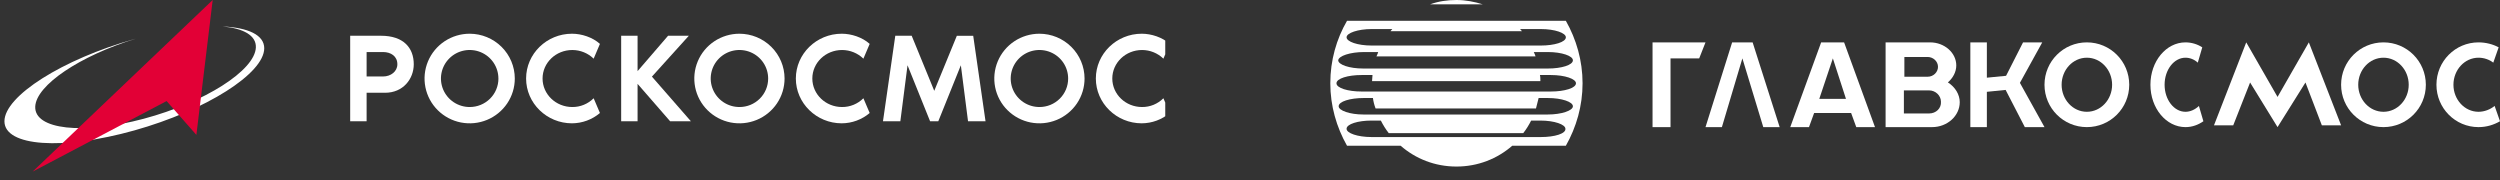
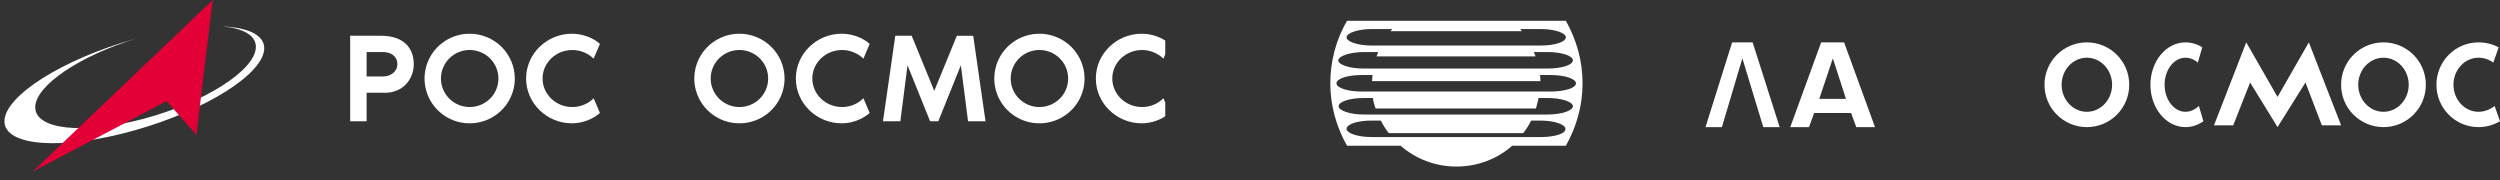
<svg xmlns="http://www.w3.org/2000/svg" width="236" height="17" viewBox="0 0 236 17" fill="none">
  <rect x="0" y="0" width="236" height="17" fill="#333333" stroke="none" />
-   <path d="M161 4H156V12H157.697V5.511H160.404L161 4Z" fill="white" />
  <path d="M168 12L165.448 4H163.514L161 12H162.547L164.481 5.511L166.453 12H168Z" fill="white" />
  <path d="M197 4C194.788 4 193 5.787 193 8C193 10.213 194.788 12 197 12C199.213 12 201 10.213 201 8C201 5.787 199.213 4 197 4ZM197 10.553C195.681 10.553 194.617 9.404 194.617 8C194.617 6.596 195.681 5.447 197 5.447C198.319 5.447 199.383 6.596 199.383 8C199.383 9.404 198.319 10.553 197 10.553Z" fill="white" />
  <path d="M221 11.83L217.955 4L215 9.149L212.045 4L209 11.83H210.818L212.409 7.787L215 12L217.636 7.787L219.182 11.83H221Z" fill="white" />
  <path d="M175.232 12H177L174.083 4H171.917L169 12H170.768L171.254 10.667H174.746L175.232 12ZM171.74 9.333L173.022 5.511L174.26 9.333H171.74Z" fill="white" />
-   <path d="M183.88 7.778C184.347 7.378 184.673 6.8 184.673 6.178C184.673 4.978 183.553 4 182.2 4H178V12H182.387C183.833 12 185 10.933 185 9.644C185 8.933 184.58 8.222 183.88 7.778ZM179.773 5.378H181.966C182.48 5.378 182.947 5.778 182.947 6.311C182.947 6.8 182.527 7.244 181.966 7.244H179.773V5.378ZM182.106 10.711H179.727V8.533H182.106C182.713 8.533 183.226 9.022 183.226 9.6C183.273 10.222 182.76 10.711 182.106 10.711Z" fill="white" />
  <path d="M225 4C222.787 4 221 5.787 221 8C221 10.213 222.787 12 225 12C227.212 12 229 10.213 229 8C229 5.787 227.212 4 225 4ZM225 10.553C223.681 10.553 222.617 9.404 222.617 8C222.617 6.596 223.681 5.447 225 5.447C226.319 5.447 227.383 6.596 227.383 8C227.383 9.404 226.319 10.553 225 10.553Z" fill="white" />
-   <path d="M190.68 7.822L192.789 4H190.976L189.373 7.156L187.56 7.333V4H186V12H187.56V8.667L189.331 8.489L191.144 12H193L190.68 7.822Z" fill="white" />
  <path d="M206.31 10.553C205.218 10.553 204.338 9.404 204.338 8C204.338 6.596 205.218 5.447 206.31 5.447C206.732 5.447 207.155 5.617 207.472 5.915L207.894 4.468C207.437 4.17 206.873 4 206.31 4C204.479 4 203 5.787 203 8C203 10.213 204.479 12 206.31 12C206.944 12 207.507 11.787 208 11.447L207.577 10C207.225 10.34 206.767 10.553 206.31 10.553Z" fill="white" />
  <path d="M233.972 10.553C232.662 10.553 231.605 9.404 231.605 8C231.605 6.596 232.662 5.447 233.972 5.447C234.479 5.447 234.986 5.617 235.366 5.915L235.873 4.468C235.324 4.17 234.648 4 233.972 4C231.774 4 230 5.787 230 8C230 10.213 231.774 12 233.972 12C234.732 12 235.409 11.787 236 11.447L235.493 10C235.07 10.34 234.521 10.553 233.972 10.553Z" fill="white" />
-   <path d="M137.488 0C136.617 0 135.787 0.123 134.999 0.409H139.977C139.189 0.164 138.359 0 137.488 0Z" fill="white" />
  <path d="M149.394 7.861C149.394 5.732 148.814 3.726 147.818 1.965H127.158C126.162 3.685 125.581 5.691 125.581 7.861C125.581 9.99 126.162 11.996 127.158 13.757H132.219C133.63 14.985 135.455 15.722 137.488 15.722C139.521 15.722 141.346 14.985 142.757 13.757H147.818C148.814 11.996 149.394 9.99 149.394 7.861ZM129.481 2.743H131.431C131.389 2.825 131.306 2.866 131.265 2.948H143.669C143.628 2.866 143.545 2.825 143.503 2.743H145.453C146.781 2.743 147.818 3.112 147.818 3.521C147.818 3.971 146.739 4.299 145.453 4.299H129.481C128.153 4.299 127.116 3.931 127.116 3.521C127.116 3.112 128.195 2.743 129.481 2.743ZM128.776 4.913C128.776 4.913 129.273 4.913 130.103 4.913C130.062 5.036 130.02 5.159 129.937 5.323H144.955C144.914 5.2 144.872 5.077 144.789 4.913C145.619 4.913 146.117 4.913 146.117 4.913C147.445 4.913 148.482 5.282 148.482 5.691C148.482 6.141 147.403 6.469 146.117 6.469H128.693C127.365 6.469 126.328 6.101 126.328 5.691C126.369 5.282 127.448 4.913 128.776 4.913ZM126.162 7.861C126.162 7.411 127.241 7.083 128.527 7.083H129.564C129.564 7.288 129.522 7.452 129.522 7.656H145.412C145.412 7.452 145.412 7.247 145.37 7.083H146.407C147.735 7.083 148.772 7.452 148.772 7.861C148.772 8.311 147.694 8.639 146.407 8.639H128.527C127.241 8.639 126.162 8.311 126.162 7.861ZM126.369 10.031C126.369 9.581 127.448 9.253 128.734 9.253C128.734 9.253 129.066 9.253 129.605 9.253C129.647 9.581 129.73 9.908 129.854 10.236H144.997C145.08 9.908 145.163 9.581 145.246 9.253C145.785 9.253 146.117 9.253 146.117 9.253C147.445 9.253 148.482 9.622 148.482 10.031C148.482 10.441 147.403 10.809 146.117 10.809H128.693C127.448 10.809 126.369 10.441 126.369 10.031ZM145.453 12.938H129.481C128.153 12.938 127.116 12.569 127.116 12.16C127.116 11.71 128.195 11.382 129.481 11.382H130.352C130.56 11.792 130.808 12.201 131.099 12.569H143.794C144.084 12.201 144.333 11.792 144.541 11.382H145.412C146.739 11.382 147.776 11.751 147.776 12.16C147.818 12.611 146.781 12.938 145.453 12.938Z" fill="white" />
  <g clip-path="url(#clip0_105_2)">
    <path fill-rule="evenodd" clip-rule="evenodd" d="M12.682 3.689L12.787 3.661C7.552 5.272 3.411 8.036 3.326 10.065C3.236 12.237 7.825 12.745 13.575 11.208C19.325 9.67 24.064 6.653 24.154 4.481C24.202 3.355 22.99 2.676 21.014 2.498C23.43 2.606 24.944 3.305 24.944 4.554C24.944 6.933 19.453 10.412 12.682 12.312C5.91 14.213 0.419 13.828 0.419 11.448C0.419 9.067 5.91 5.59 12.682 3.689Z" fill="white" />
    <path fill-rule="evenodd" clip-rule="evenodd" d="M3.079 16.201L20.078 0L18.538 12.735L15.727 9.54L3.079 16.201Z" fill="#E20036" />
    <path d="M39.059 6.067C39.059 7.436 38.068 8.757 36.349 8.757H34.608V11.448H33.057V3.375H35.969C38.079 3.375 39.059 4.504 39.059 6.067ZM37.511 6.067C37.511 5.31 36.906 4.912 36.156 4.912H34.608V7.22H36.156C36.906 7.22 37.511 6.738 37.511 6.067Z" fill="white" />
    <path d="M48.597 7.411C48.598 8.248 48.348 9.066 47.88 9.761C47.412 10.457 46.747 10.999 45.968 11.32C45.19 11.64 44.333 11.724 43.507 11.561C42.68 11.398 41.921 10.995 41.325 10.404C40.729 9.812 40.323 9.059 40.159 8.238C39.994 7.418 40.079 6.568 40.401 5.795C40.724 5.022 41.27 4.361 41.97 3.896C42.671 3.432 43.495 3.183 44.337 3.183C45.466 3.185 46.549 3.631 47.347 4.423C48.146 5.216 48.596 6.29 48.597 7.411ZM47.049 7.411C47.049 6.879 46.89 6.359 46.592 5.916C46.294 5.473 45.87 5.128 45.375 4.924C44.879 4.721 44.334 4.667 43.808 4.771C43.282 4.875 42.799 5.131 42.42 5.508C42.041 5.884 41.782 6.364 41.678 6.886C41.573 7.408 41.627 7.95 41.832 8.442C42.037 8.933 42.385 9.354 42.831 9.65C43.277 9.945 43.801 10.103 44.337 10.103C44.694 10.104 45.047 10.035 45.376 9.9C45.706 9.765 46.005 9.567 46.258 9.317C46.51 9.067 46.71 8.77 46.846 8.443C46.982 8.116 47.052 7.765 47.052 7.411H47.049Z" fill="white" />
    <path d="M56.041 9.275L56.634 10.668C55.898 11.291 54.964 11.636 53.996 11.641C51.611 11.641 49.664 9.742 49.664 7.411C49.664 5.081 51.611 3.183 53.996 3.183C54.903 3.183 55.945 3.519 56.634 4.144L56.041 5.538C55.503 5.014 54.78 4.721 54.026 4.721C52.476 4.721 51.218 5.923 51.218 7.411C51.218 8.9 52.476 10.103 54.026 10.103C54.401 10.106 54.772 10.034 55.118 9.891C55.464 9.749 55.778 9.539 56.041 9.275Z" fill="white" />
-     <path d="M65.221 11.448H63.261L60.187 7.916V11.448H58.638V3.375H60.187V6.715L63.065 3.375H65.025L61.541 7.233L65.221 11.448Z" fill="white" />
    <path d="M74.063 7.411C74.063 8.248 73.813 9.066 73.345 9.762C72.877 10.457 72.212 11 71.433 11.32C70.655 11.64 69.798 11.724 68.972 11.561C68.145 11.398 67.386 10.995 66.79 10.403C66.194 9.812 65.788 9.058 65.624 8.238C65.46 7.417 65.544 6.567 65.867 5.794C66.189 5.021 66.736 4.36 67.436 3.896C68.137 3.431 68.961 3.183 69.804 3.183C70.933 3.185 72.015 3.631 72.813 4.424C73.612 5.216 74.061 6.291 74.063 7.411ZM72.514 7.411C72.514 6.879 72.355 6.358 72.057 5.916C71.759 5.473 71.335 5.128 70.84 4.924C70.344 4.721 69.799 4.667 69.273 4.771C68.747 4.875 68.264 5.132 67.885 5.508C67.505 5.885 67.247 6.365 67.143 6.887C67.038 7.409 67.092 7.951 67.298 8.443C67.503 8.934 67.851 9.355 68.297 9.65C68.743 9.946 69.267 10.104 69.804 10.103C70.16 10.104 70.513 10.035 70.842 9.9C71.171 9.764 71.47 9.566 71.722 9.316C71.974 9.066 72.173 8.769 72.309 8.442C72.445 8.115 72.515 7.765 72.514 7.411Z" fill="white" />
    <path d="M81.505 9.275L82.098 10.668C81.362 11.292 80.428 11.636 79.46 11.641C77.076 11.641 75.128 9.742 75.128 7.411C75.128 5.081 77.076 3.183 79.46 3.183C80.368 3.183 81.409 3.519 82.098 4.144L81.505 5.538C80.967 5.014 80.244 4.721 79.49 4.721C77.942 4.721 76.684 5.923 76.684 7.411C76.684 8.9 77.942 10.103 79.49 10.103C79.865 10.106 80.236 10.034 80.582 9.891C80.928 9.749 81.242 9.539 81.505 9.275Z" fill="white" />
    <path d="M93.034 11.448H91.382L90.705 6.161L88.575 11.448H87.801L85.671 6.161L84.993 11.448H83.353L84.515 3.375H86.063L88.194 8.573L90.324 3.382H91.872L93.034 11.448Z" fill="white" />
    <path d="M102.382 7.411C102.382 8.248 102.133 9.066 101.665 9.762C101.197 10.457 100.531 11 99.753 11.32C98.974 11.64 98.118 11.724 97.291 11.561C96.464 11.398 95.705 10.995 95.109 10.403C94.513 9.812 94.108 9.058 93.943 8.238C93.779 7.417 93.863 6.567 94.186 5.794C94.509 5.021 95.055 4.36 95.756 3.896C96.457 3.431 97.28 3.183 98.123 3.183C99.252 3.185 100.334 3.631 101.132 4.424C101.931 5.216 102.38 6.291 102.382 7.411ZM100.833 7.411C100.833 6.879 100.674 6.358 100.376 5.916C100.078 5.473 99.655 5.128 99.159 4.924C98.663 4.721 98.118 4.667 97.592 4.771C97.066 4.875 96.583 5.132 96.204 5.508C95.825 5.885 95.567 6.365 95.462 6.887C95.358 7.409 95.412 7.951 95.617 8.443C95.822 8.934 96.17 9.355 96.616 9.65C97.062 9.946 97.587 10.104 98.123 10.103C98.479 10.104 98.832 10.035 99.161 9.9C99.49 9.764 99.79 9.566 100.041 9.316C100.293 9.066 100.493 8.769 100.629 8.442C100.765 8.115 100.834 7.765 100.833 7.411Z" fill="white" />
    <path d="M109.825 9.275L110.419 10.668C109.683 11.291 108.748 11.636 107.781 11.641C105.396 11.641 103.448 9.742 103.448 7.411C103.448 5.081 105.396 3.183 107.781 3.183C108.687 3.183 109.728 3.519 110.419 4.144L109.825 5.538C109.286 5.014 108.563 4.721 107.81 4.721C106.259 4.721 105.001 5.923 105.001 7.411C105.001 8.9 106.259 10.103 107.81 10.103C108.184 10.106 108.555 10.034 108.902 9.892C109.248 9.749 109.562 9.539 109.825 9.275Z" fill="white" />
  </g>
  <defs>
    <clipPath id="clip0_105_2">
      <rect width="110" height="17" fill="white" />
    </clipPath>
  </defs>
</svg>